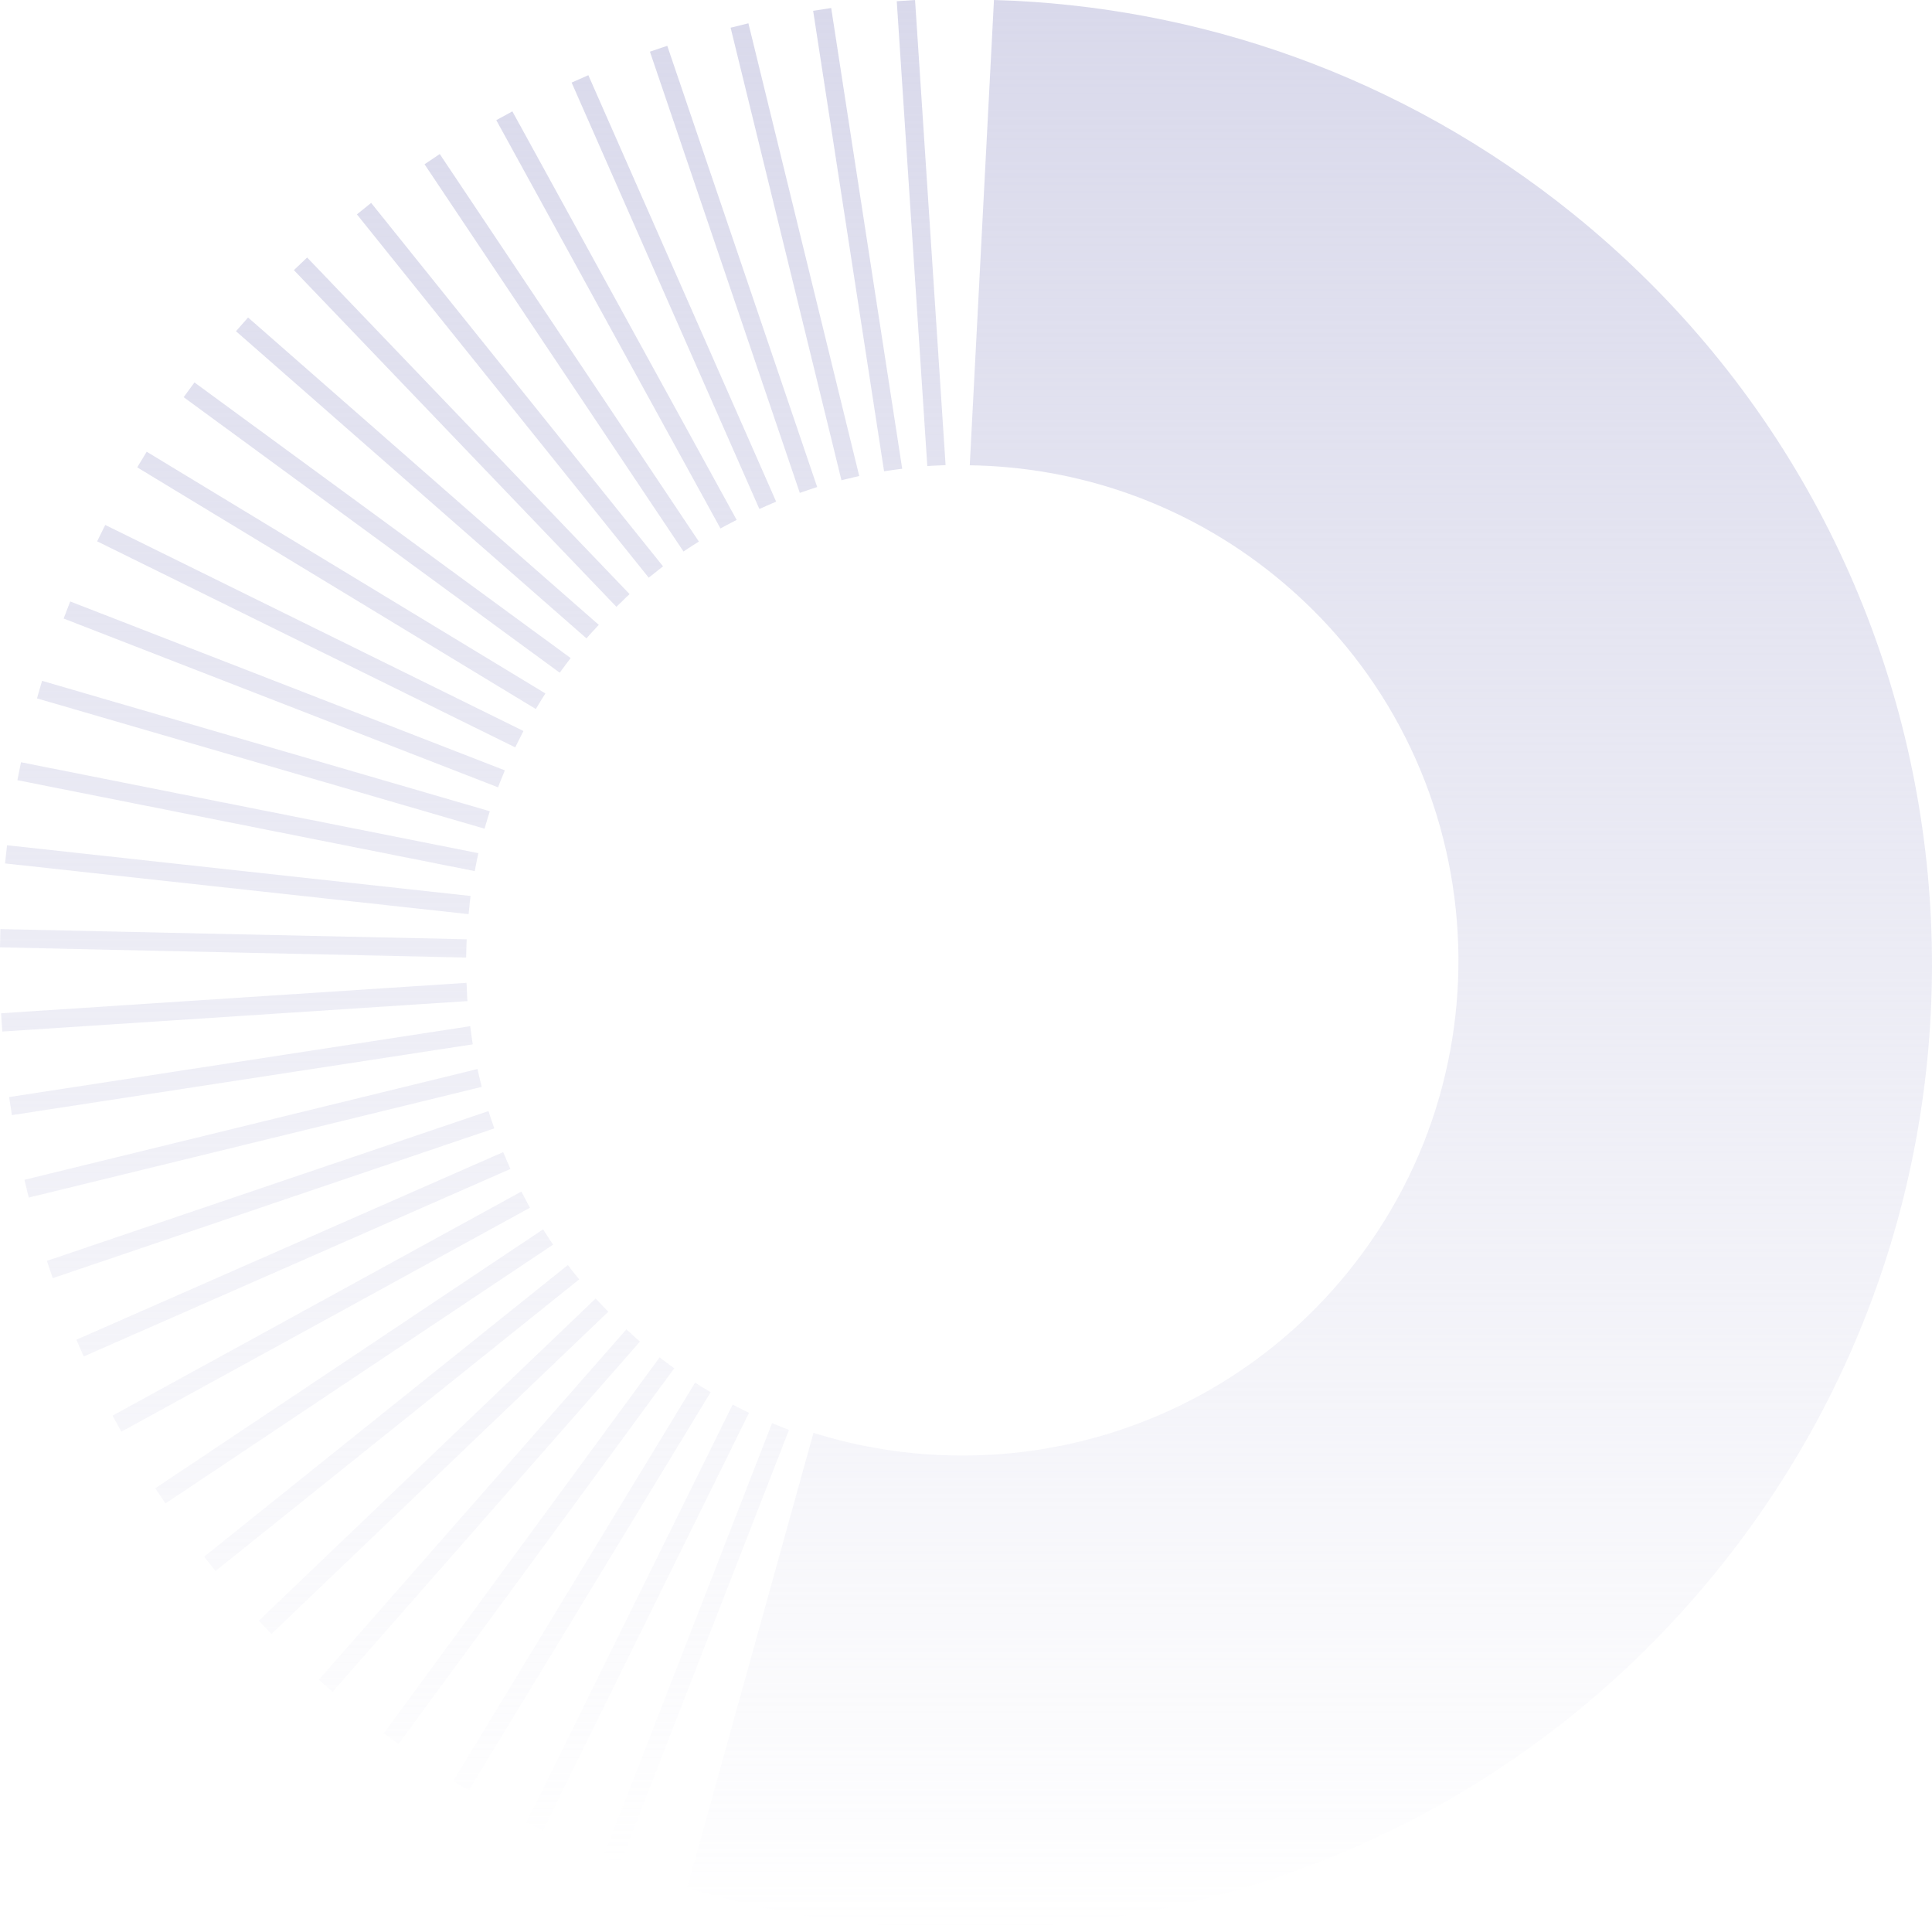
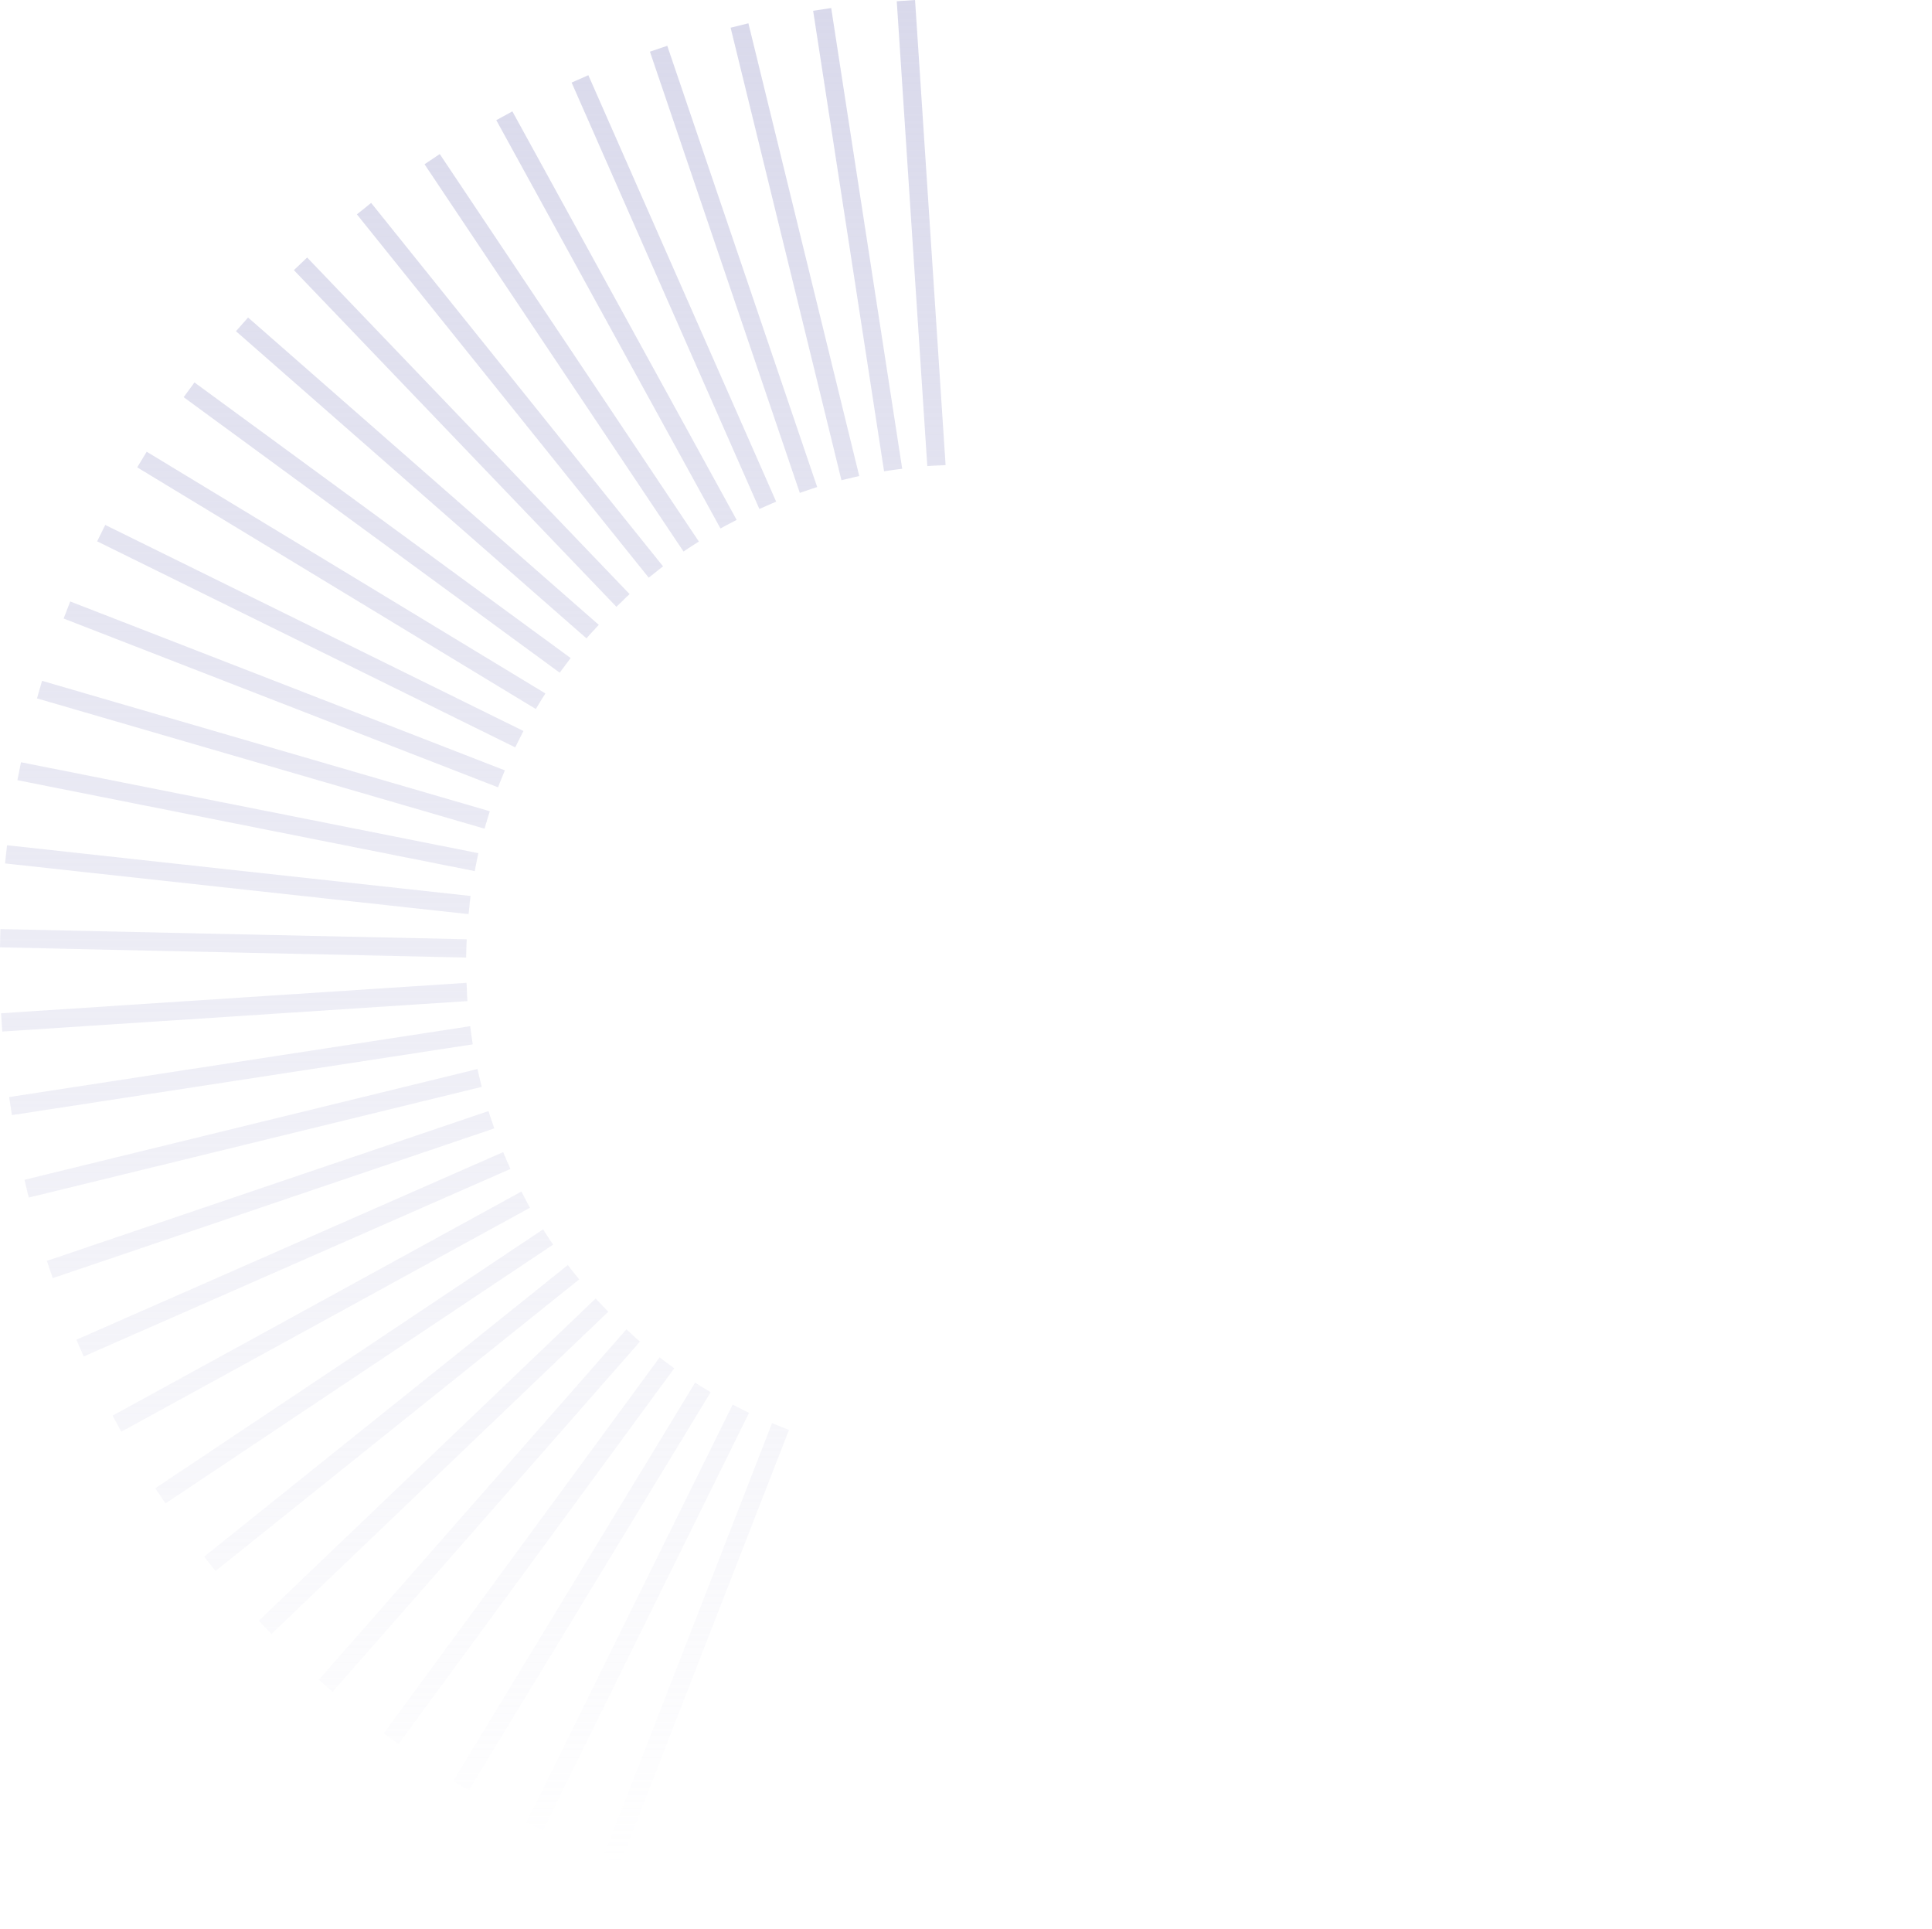
<svg xmlns="http://www.w3.org/2000/svg" width="568" height="567" viewBox="0 0 568 567" fill="none">
-   <path d="M239.163 421.239L202 555.019C309.157 587.176 429.897 554.092 504.679 461.914C603.417 340.197 584.623 161.612 462.679 63.029C412.341 22.354 352.313 1.707 292.221 0L285.104 136.788C316.649 137.243 348.291 147.826 374.706 169.188C437.306 219.797 446.964 311.487 396.267 373.979C357.476 421.792 294.615 438.618 239.179 421.239" fill="url(#paint0_linear_45_1108)" />
  <path d="M182.308 548L177.29 546.046L226.985 418.359L229.299 419.319C229.706 419.498 230.13 419.677 230.537 419.824L231.955 420.378L182.292 547.984L182.308 548ZM159.595 538.15L154.772 535.773L215.4 412.921L216.785 413.637C217.372 413.93 217.942 414.224 218.529 414.517L220.207 415.347L159.595 538.167V538.15ZM137.827 526.38L133.232 523.596L204.353 406.474L205.657 407.304C206.048 407.549 206.455 407.793 206.846 408.021L208.932 409.274L137.811 526.38H137.827ZM117.167 512.737L112.833 509.562L193.925 399.05L195.245 400.043C195.832 400.483 196.418 400.939 197.005 401.362L198.227 402.257L117.167 512.72V512.737ZM97.777 497.368L93.737 493.819L184.166 390.796L185.306 391.838C185.551 392.066 185.795 392.294 186.039 392.522C186.349 392.815 186.675 393.108 187.001 393.401L188.141 394.41L97.761 497.384L97.777 497.368ZM79.806 480.355L76.091 476.464L175.123 381.728L176.182 382.867C176.491 383.193 176.801 383.519 177.111 383.828L178.838 385.619L79.806 480.355ZM63.382 461.844L60.009 457.643L166.943 371.894L167.888 373.115C168.247 373.571 168.605 374.011 168.964 374.467L170.284 376.111L63.365 461.844H63.382ZM48.636 441.982L45.654 437.521L159.66 361.41L160.931 363.363C161.208 363.787 161.469 364.21 161.762 364.633L162.609 365.903L48.652 441.982H48.636ZM35.683 420.898L33.092 416.177L153.289 350.29L154.446 352.504C154.658 352.911 154.854 353.318 155.082 353.709L155.815 355.044L35.666 420.898H35.683ZM24.619 398.773L22.453 393.857L147.929 338.699L148.532 340.131C148.727 340.587 148.923 341.027 149.118 341.482L150.063 343.648L24.619 398.773ZM15.511 375.769L13.784 370.673L143.611 326.635L144.084 328.1C144.23 328.556 144.393 328.995 144.54 329.451L145.322 331.73L15.511 375.753V375.769ZM8.456 352.065L7.185 346.839L140.385 314.278L140.727 315.792C140.89 316.541 141.069 317.29 141.265 318.039L141.623 319.52L8.456 352.065ZM3.503 327.823L2.688 322.516L138.234 301.677L138.544 303.956C138.609 304.477 138.674 304.982 138.756 305.503L138.984 307.017L3.503 327.823ZM0.668 303.256L0.31 297.883L137.159 288.929L137.24 290.476C137.257 290.818 137.273 291.143 137.273 291.485C137.273 291.925 137.305 292.348 137.322 292.788L137.42 294.302L0.668 303.256ZM137.061 281.505L0 278.51L0.114 273.137L137.208 276.133L137.143 277.679C137.11 278.445 137.094 279.21 137.077 279.991L137.045 281.522L137.061 281.505ZM137.762 268.741L1.483 253.829L2.069 248.489L138.348 263.401L138.153 264.932C138.104 265.371 138.055 265.827 138.022 266.267L137.762 268.741ZM139.57 256.091L5.116 229.359L6.175 224.084L140.646 250.817L140.32 252.331C140.189 252.949 140.075 253.552 139.945 254.17L139.57 256.091ZM142.471 243.621L10.868 205.313L12.367 200.152L144.002 238.492L143.416 240.397C143.236 240.983 143.057 241.569 142.878 242.172L142.454 243.637L142.471 243.621ZM146.414 231.459L18.705 181.836L20.644 176.822L148.434 226.477L147.473 228.805C147.293 229.212 147.13 229.619 146.968 230.043L146.414 231.459ZM151.481 219.721L28.562 159.141L30.941 154.322L153.892 214.902L153.192 216.286C152.882 216.888 152.589 217.491 152.279 218.093L151.481 219.705V219.721ZM157.542 208.455L40.343 137.391L43.129 132.8L160.345 203.864L159.514 205.166C159.269 205.557 159.041 205.948 158.797 206.338L157.526 208.439L157.542 208.455ZM164.548 197.759L53.997 116.763L57.174 112.433L167.774 193.461L166.748 194.812C166.308 195.382 165.884 195.952 165.461 196.538L164.565 197.759H164.548ZM172.434 187.681L69.378 97.373L72.93 93.336L176.035 183.692L174.992 184.832C174.764 185.076 174.536 185.32 174.308 185.565C174.015 185.874 173.705 186.2 173.428 186.525L172.418 187.665L172.434 187.681ZM181.2 178.369L86.404 79.416L90.299 75.704L185.094 174.657L183.97 175.715C183.661 176.008 183.351 176.301 183.058 176.61C182.813 176.855 182.569 177.099 182.324 177.327L181.217 178.385L181.2 178.369ZM190.732 169.838L104.93 63.022L109.118 59.652L194.936 166.5L193.714 167.444C193.241 167.803 192.785 168.177 192.329 168.551L190.716 169.838H190.732ZM200.948 162.137L124.808 48.288L129.289 45.292L205.461 159.207L203.571 160.411C203.115 160.704 202.659 160.997 202.219 161.29L200.948 162.137ZM211.816 155.364L145.908 35.329L150.634 32.74L216.573 152.841L214.358 153.997C213.95 154.208 213.559 154.404 213.152 154.632L211.816 155.364ZM223.254 149.634L168.051 24.274L172.972 22.109L228.191 147.485L226.757 148.087C226.301 148.282 225.844 148.478 225.388 148.689L223.254 149.634ZM235.132 144.88L191.074 15.19L196.174 13.464L240.248 143.187L238.765 143.659C238.293 143.805 237.836 143.968 237.38 144.131L235.148 144.896L235.132 144.88ZM247.384 141.184L214.797 8.14L220.028 6.854L252.615 139.947L251.099 140.289C250.35 140.451 249.6 140.631 248.851 140.826L247.368 141.184H247.384ZM259.914 138.563L239.059 3.175L244.37 2.361L265.242 137.798L263.059 138.091C262.521 138.156 261.967 138.237 261.43 138.319L259.931 138.547L259.914 138.563ZM272.623 137.016L263.645 0.358L269.022 0L278 136.74L276.452 136.821C276.11 136.837 275.784 136.853 275.442 136.853C275.002 136.853 274.578 136.886 274.138 136.919L272.623 137.016Z" fill="url(#paint1_linear_45_1108)" />
  <defs>
    <linearGradient id="paint0_linear_45_1108" x1="385" y1="0" x2="385" y2="567" gradientUnits="userSpaceOnUse">
      <stop stop-color="#D9D9EB" />
      <stop offset="1" stop-color="#D9D9EB" stop-opacity="0" />
    </linearGradient>
    <linearGradient id="paint1_linear_45_1108" x1="139" y1="0" x2="139" y2="548" gradientUnits="userSpaceOnUse">
      <stop stop-color="#D9D9EB" />
      <stop offset="1" stop-color="#D9D9EB" stop-opacity="0" />
    </linearGradient>
  </defs>
</svg>